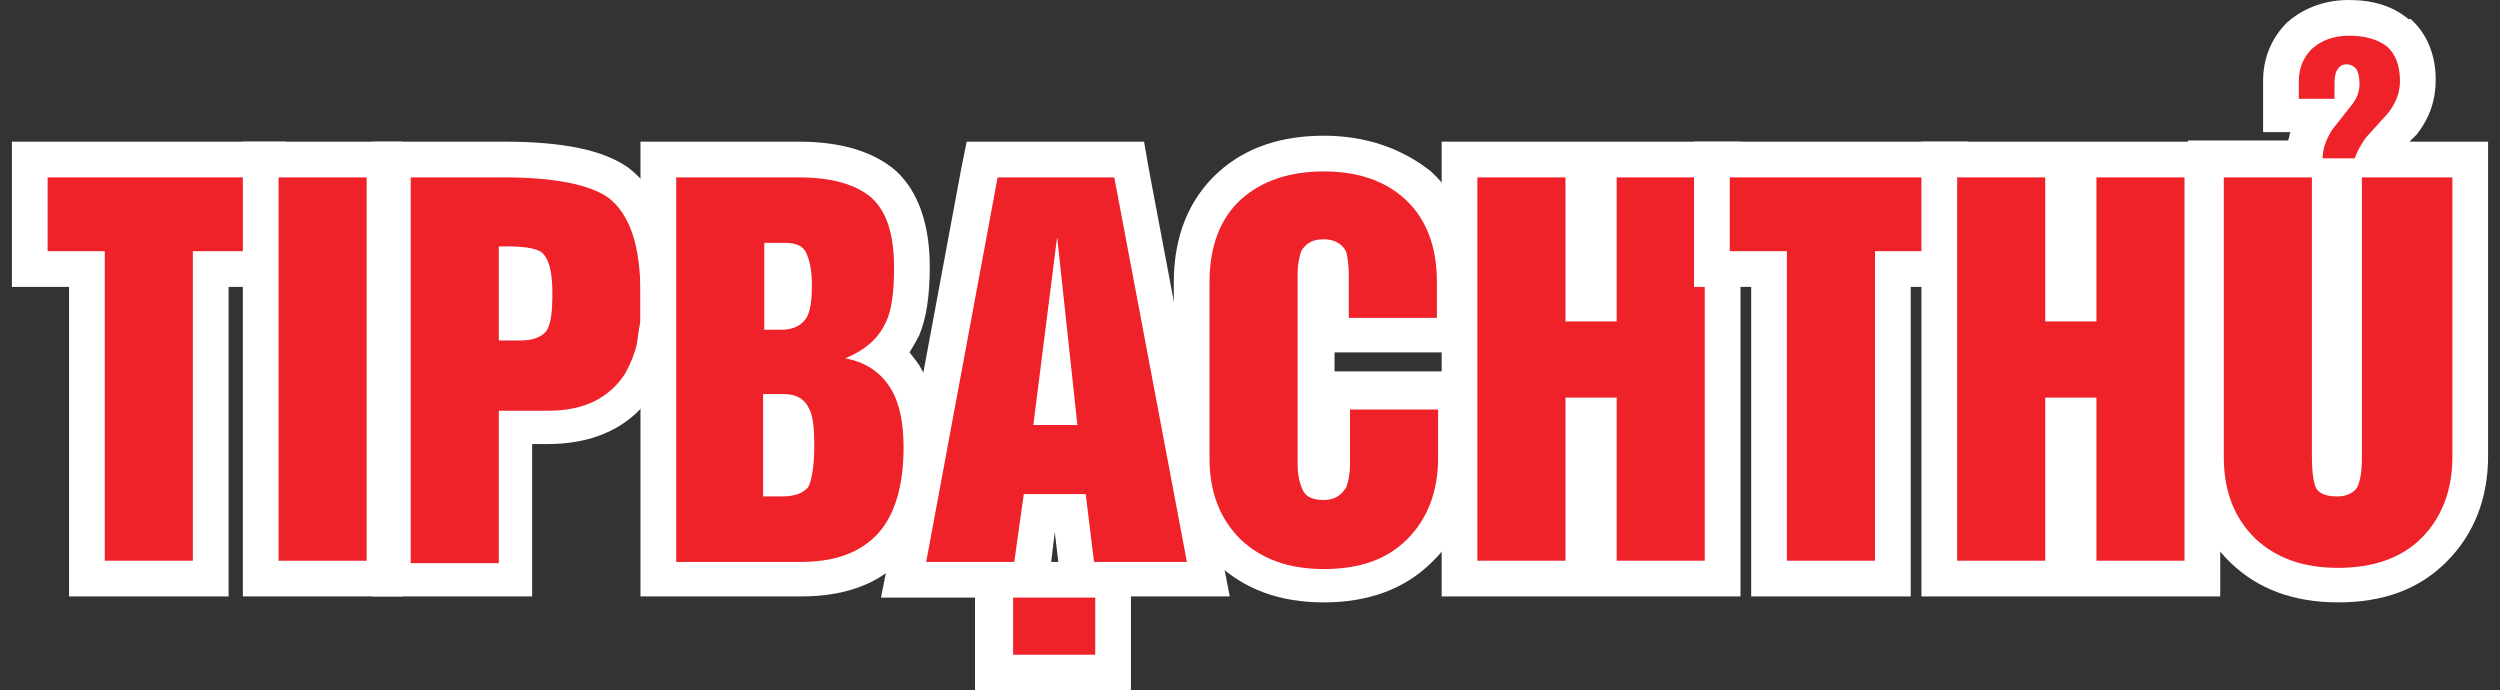
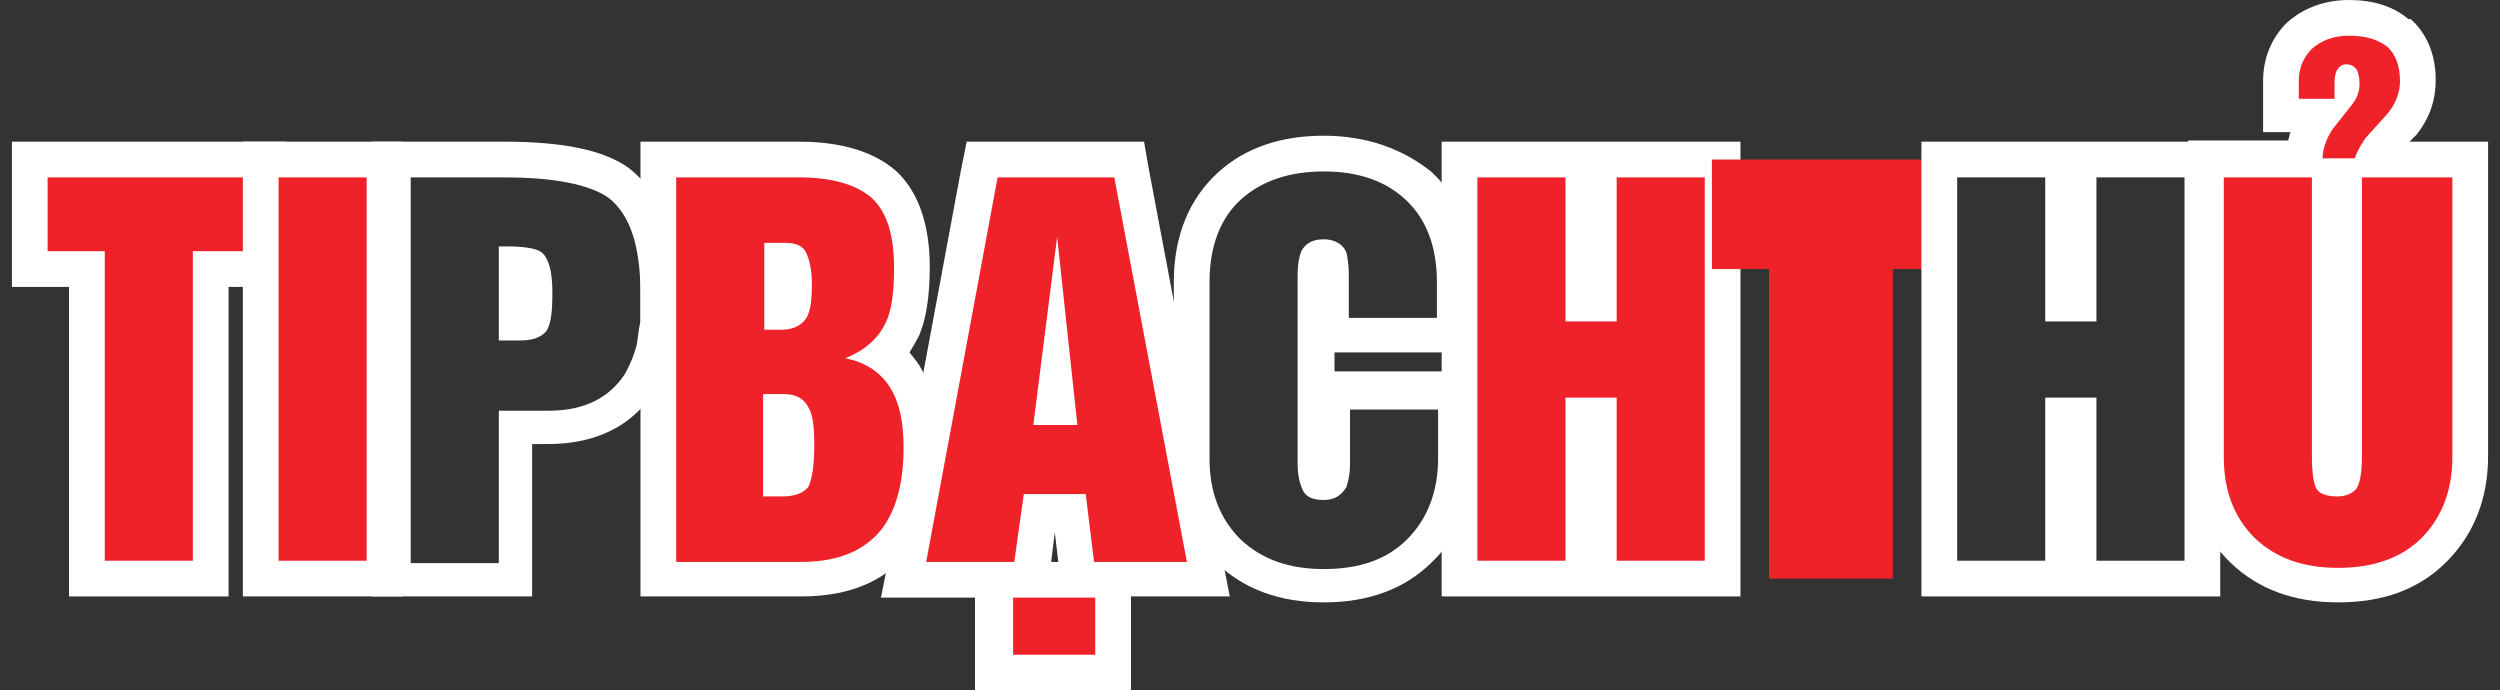
<svg xmlns="http://www.w3.org/2000/svg" version="1.1" id="Layer_1" x="0px" y="0px" viewBox="0 0 210 58" style="enable-background:new 0 0 210 58;" xml:space="preserve">
  <rect x="0" y="0" width="210" height="58" fill="#333333" stroke="none" />
  <style type="text/css">
	.st0{fill:#EF222A;}
	.st1{fill:#FFFFFF;}
</style>
  <g>
    <g>
      <polygon class="st0" points="7.3,48.6 7.3,22.6 2.5,22.6 2.5,13.4 22.5,13.4 22.5,22.6 17.7,22.6 17.7,48.6   " />
      <path class="st1" d="M21,14.9v6.2h-4.8v26H8.8v-26H4v-6.2H21 M24,11.9h-3H4H1v3v6.2v3h3h1.8v23v3h3h7.4h3v-3v-23H21h3v-3v-6.2    V11.9L24,11.9z" />
    </g>
    <g>
      <rect x="21.9" y="13.4" class="st0" width="10.4" height="35.2" />
-       <path class="st1" d="M30.8,14.9v32.2h-7.4V14.9H30.8 M33.8,11.9h-3h-7.4h-3v3v32.2v3h3h7.4h3v-3V14.9V11.9L33.8,11.9z" />
+       <path class="st1" d="M30.8,14.9v32.2h-7.4V14.9M33.8,11.9h-3h-7.4h-3v3v32.2v3h3h7.4h3v-3V14.9V11.9L33.8,11.9z" />
    </g>
    <g>
-       <path class="st0" d="M32.8,48.6V13.4h9.5c4.6,0,7.8,0.7,9.7,2c2.2,1.7,3.3,4.7,3.3,9.3c0,1.2,0,1.9,0,2.4c-0.1,0.6-0.2,1.2-0.3,2    c-0.2,1-0.6,2-1.3,3c-1.5,2.5-4.1,3.7-7.7,3.7h-2.7v12.8H32.8z M43.6,27.1c0.6,0,0.9-0.1,1-0.2c0.1-0.3,0.3-0.9,0.3-2.4    c0-1.8-0.4-2.2-0.4-2.3c0,0,0,0,0,0c0,0-0.3-0.1-1.2-0.1v5H43.6z" />
      <path class="st1" d="M42.3,14.9c4.3,0,7.2,0.6,8.8,1.7c1.8,1.4,2.7,4,2.7,8.1c0,1.1,0,1.9,0,2.3c-0.1,0.4-0.2,1.1-0.3,1.9    c-0.2,0.8-0.5,1.6-1,2.5c-1.3,2-3.4,3.1-6.4,3.1h-4.2v12.8h-7.4V14.9H42.3 M41.8,28.6h1.9c1.1,0,1.8-0.3,2.2-0.8    c0.4-0.6,0.5-1.7,0.5-3.2c0-1.8-0.3-2.9-0.9-3.4c-0.4-0.3-1.3-0.5-2.8-0.5h-0.8V28.6 M42.3,11.9h-8h-3v3v32.2v3h3h7.4h3v-3v-9.8    H46c5.1,0,7.7-2.4,8.9-4.4c0.7-1.1,1.2-2.3,1.5-3.5c0.2-0.9,0.3-1.5,0.3-2.1l0-0.1l0-0.1c0-0.5,0-1.3,0-2.5    c0-5.1-1.3-8.5-3.9-10.5C50.7,12.6,47.3,11.9,42.3,11.9L42.3,11.9z" />
    </g>
    <g>
      <path class="st0" d="M55.3,48.6V13.4h11.8c3.2,0,5.5,0.7,7.1,2.1c1.6,1.5,2.4,3.8,2.4,7c0,2.3-0.3,4-0.8,5.2    c-0.3,0.8-0.8,1.5-1.5,2.1c0.7,0.5,1.3,1.2,1.8,2c0.9,1.5,1.3,3.5,1.3,5.8c0,3.2-0.7,5.8-2.1,7.7c-1.7,2.2-4.4,3.4-8,3.4H55.3z     M65.7,40.2c0.6,0,0.9-0.1,1-0.2c0.1-0.2,0.3-0.9,0.3-2.7c0-1.6-0.2-2.3-0.3-2.4c-0.1-0.2-0.2-0.4-0.8-0.4h-0.2L65.7,40.2    L65.7,40.2z M65.7,26.2c0.6,0,0.7-0.2,0.7-0.3c0.1-0.1,0.2-0.7,0.2-1.9c0-1.3-0.2-1.8-0.3-1.9c0,0-0.2-0.1-0.5-0.1h-0.2V26.2z" />
      <path class="st1" d="M67.1,14.9c2.8,0,4.8,0.6,6.1,1.7c1.3,1.2,1.9,3.1,1.9,5.9c0,2.1-0.2,3.6-0.7,4.6c-0.6,1.3-1.7,2.3-3.4,3    c1.7,0.3,3,1.2,3.8,2.5c0.8,1.3,1.1,3,1.1,5c0,2.9-0.6,5.2-1.8,6.8c-1.4,1.8-3.6,2.8-6.8,2.8H56.8V14.9H67.1 M64.2,27.7h1.4    c1.1,0,1.8-0.4,2.2-1.1c0.3-0.6,0.4-1.5,0.4-2.7c0-1.2-0.2-2.1-0.5-2.7c-0.3-0.6-0.9-0.8-1.8-0.8h-1.7V27.7 M64.2,41.7h1.5    c1.1,0,1.8-0.3,2.2-0.8c0.3-0.6,0.5-1.8,0.5-3.5c0-1.4-0.1-2.4-0.4-3c-0.4-0.9-1.1-1.3-2.2-1.3h-1.7V41.7 M67.1,11.9H56.8h-3v3    v32.2v3h3h10.5c4.1,0,7.2-1.3,9.2-4c1.6-2.2,2.4-5.1,2.4-8.6c0-2.6-0.5-4.7-1.5-6.5c-0.2-0.4-0.6-0.9-1-1.4c0.3-0.5,0.6-1,0.8-1.4    c0.6-1.4,0.9-3.3,0.9-5.8c0-3.6-1-6.4-2.9-8.1l0,0l0,0C73.3,12.7,70.6,11.9,67.1,11.9L67.1,11.9z" />
    </g>
    <g>
      <path class="st0" d="M83.6,56.5v-7.8h9.9v7.8H83.6z M90.6,48.6l-0.7-5.7h-2.6l-0.8,5.7H76l6.5-35.3h12.3l6.7,35.3H90.6z     M88.8,34.2l-0.2-1.4l-0.2,1.4H88.8z" />
      <path class="st1" d="M93.6,14.9l6.1,32.3h-7.8l-0.7-5.7H86l-0.8,5.7h-7.4l6-32.3H93.6 M86.8,35.7h3.7l-1.7-15.8L86.8,35.7     M92,50.2V55h-6.9v-4.8H92 M96.1,11.9h-2.5h-9.9h-2.5l-0.5,2.5l-6,32.3l-0.7,3.5h3.6h4.3v0.1V55v3h3H92h3v-3v-4.8v-0.1h4.7h3.6    l-0.7-3.6l-6.1-32.3L96.1,11.9L96.1,11.9z M88.3,47.2l0.3-2.5l0.3,2.5H88.3L88.3,47.2z" />
    </g>
    <g>
-       <path class="st0" d="M111.2,49.2c-3.3,0-6-1-8-2.9c-2-1.9-3.1-4.6-3.1-7.9V23.7c0-3.5,1.1-6.2,3.2-8.1c2-1.8,4.6-2.7,7.9-2.7    c3.2,0,5.9,0.9,7.9,2.8c2.1,1.9,3.1,4.6,3.1,8v4.5h-10.4v-5.1c0-0.7-0.1-1.1-0.1-1.3c0-0.1-0.1-0.1-0.5-0.1    c-0.3,0-0.4,0.1-0.5,0.1c-0.1,0.4-0.2,0.8-0.2,1.3V39c0,0.8,0.1,1.2,0.2,1.4c0.1,0,0.2,0.1,0.4,0.1c0.3,0,0.4-0.1,0.5-0.2    c0.1-0.4,0.2-0.8,0.2-1.3v-6.2h10.4v5.6c0,3.3-1,5.9-3,7.9C117.2,48.2,114.5,49.2,111.2,49.2z" />
      <path class="st1" d="M111.2,14.4c2.9,0,5.2,0.8,6.9,2.4c1.7,1.6,2.6,3.9,2.6,6.9v3h-7.4v-3.6c0-0.8-0.1-1.4-0.2-1.9    c-0.3-0.7-1-1.1-1.9-1.1c-0.9,0-1.5,0.3-1.9,1c-0.2,0.6-0.3,1.2-0.3,1.9V39c0,1,0.2,1.7,0.5,2.3c0.3,0.5,0.9,0.7,1.7,0.7    c0.9,0,1.5-0.4,1.9-1.1c0.2-0.6,0.3-1.2,0.3-1.8v-4.7h7.4v4.1c0,2.8-0.9,5.1-2.6,6.8c-1.7,1.7-4,2.5-7,2.5c-2.9,0-5.2-0.8-7-2.5    c-1.7-1.7-2.6-3.9-2.6-6.8V23.7c0-3,0.9-5.4,2.7-7C106,15.2,108.3,14.4,111.2,14.4 M111.2,11.4c-3.6,0-6.6,1-8.9,3.1    c-2.4,2.2-3.7,5.3-3.7,9.2v14.6c0,3.7,1.2,6.7,3.6,9c2.3,2.2,5.3,3.3,9,3.3c3.7,0,6.8-1.1,9.1-3.4c2.3-2.2,3.5-5.2,3.5-8.9v-4.1    v-3h-3h-7.4h-1.3v-1.6h1.3h7.4h3v-3v-3c0-3.9-1.2-7-3.6-9.2C117.8,12.5,114.8,11.4,111.2,11.4L111.2,11.4z" />
    </g>
    <g>
      <polygon class="st0" points="134.3,48.6 134.3,34.9 133,34.9 133,48.6 122.6,48.6 122.6,13.4 133,13.4 133,25.5 134.3,25.5     134.3,13.4 144.7,13.4 144.7,48.6   " />
      <path class="st1" d="M143.2,14.9v32.2h-7.4V33.4h-4.3v13.7h-7.4V14.9h7.4V27h4.3V14.9H143.2 M146.2,11.9h-3h-7.4h-1.3h-3h-7.4h-3    v3v32.2v3h3h7.4h3h1.3h7.4h3v-3V14.9V11.9L146.2,11.9z" />
    </g>
    <g>
      <polygon class="st0" points="148.6,48.6 148.6,22.6 143.8,22.6 143.8,13.4 163.8,13.4 163.8,22.6 159,22.6 159,48.6   " />
-       <path class="st1" d="M162.3,14.9v6.2h-4.8v26h-7.4v-26h-4.8v-6.2H162.3 M165.3,11.9h-3h-17h-3v3v6.2v3h3h1.8v23v3h3h7.4h3v-3v-23    h1.8h3v-3v-6.2V11.9L165.3,11.9z" />
    </g>
    <g>
-       <polygon class="st0" points="174.6,48.6 174.6,34.9 173.3,34.9 173.3,48.6 162.9,48.6 162.9,13.4 173.3,13.4 173.3,25.5     174.6,25.5 174.6,13.4 185,13.4 185,48.6   " />
      <path class="st1" d="M183.5,14.9v32.2h-7.4V33.4h-4.3v13.7h-7.4V14.9h7.4V27h4.3V14.9H183.5 M186.5,11.9h-3h-7.4h-1.3h-3h-7.4h-3    v3v32.2v3h3h7.4h3h1.3h7.4h3v-3V14.9V11.9L186.5,11.9z" />
    </g>
    <g>
      <path class="st0" d="M196.4,49.2c-3.3,0-6-1-8-2.9c-2-1.9-3.1-4.6-3.1-7.9v-25h8.2l0-0.3c0.1-1.1,0.4-2.1,1-3.1l0-0.1l0.2-0.3    h-3.3V6.8c0-1.5,0.5-2.8,1.6-3.8c1-1,2.4-1.5,4.1-1.5c1.7,0,3.1,0.4,4.1,1.2c1.1,1,1.7,2.3,1.7,4c0,1.3-0.4,2.5-1.3,3.6l-0.1,0.1    l-1.9,2c-0.2,0.3-0.4,0.6-0.5,0.9h8.2v25c0,3.2-1,5.9-3,7.8C202.5,48.2,199.8,49.2,196.4,49.2z M195.9,40.2c0.1,0,0.3,0,0.5,0    c0.3,0,0.4,0,0.5-0.1c0-0.1,0.2-0.6,0.2-1.7V14.7h-1.3v23.7C195.8,39.4,195.8,39.9,195.9,40.2z" />
      <path class="st1" d="M197.3,3c1.4,0,2.4,0.3,3.2,0.9c0.7,0.6,1.1,1.6,1.1,2.9c0,0.9-0.3,1.8-1,2.7l-1.9,2.1    c-0.4,0.6-0.7,1.1-0.9,1.7h-2.7c0-0.8,0.3-1.6,0.8-2.4l1.5-1.9c0.6-0.7,0.8-1.3,0.8-2c0-0.5-0.1-0.8-0.2-1.1    c-0.2-0.3-0.5-0.5-0.9-0.5c-0.4,0-0.6,0.2-0.8,0.5c-0.2,0.4-0.2,0.9-0.2,1.3v1.1h-3V6.8c0-1.1,0.4-2,1.1-2.7    C195,3.4,196,3,197.3,3 M206,14.9v23.5c0,2.8-0.9,5.1-2.6,6.8c-1.7,1.7-4.1,2.5-7,2.5c-2.9,0-5.2-0.8-7-2.5    c-1.7-1.7-2.6-3.9-2.6-6.8V14.9h7.4v23.5c0,1.1,0.1,1.9,0.3,2.5c0.2,0.5,0.8,0.8,1.8,0.8c0.7,0,1.2-0.2,1.6-0.6    c0.3-0.4,0.5-1.3,0.5-2.6V14.9H206 M197.3,0c-2.6,0-4.3,1.1-5.2,1.9c-1.3,1.3-2,3-2,4.9v1.3v3h2.3c-0.1,0.2-0.1,0.5-0.2,0.7h-5.4    h-3v3v23.5c0,3.7,1.2,6.7,3.6,9c2.3,2.2,5.3,3.3,9,3.3c3.8,0,6.8-1.1,9.1-3.4c2.3-2.3,3.5-5.3,3.5-8.9V14.9v-3h-3h-3.6l0.4-0.4    l0.1-0.1l0.1-0.1c1.1-1.4,1.6-2.9,1.6-4.6c0-2.7-1.2-4.3-2.1-5.1l-0.1,0l-0.1,0C201,0.5,199.3,0,197.3,0L197.3,0z" />
    </g>
  </g>
</svg>